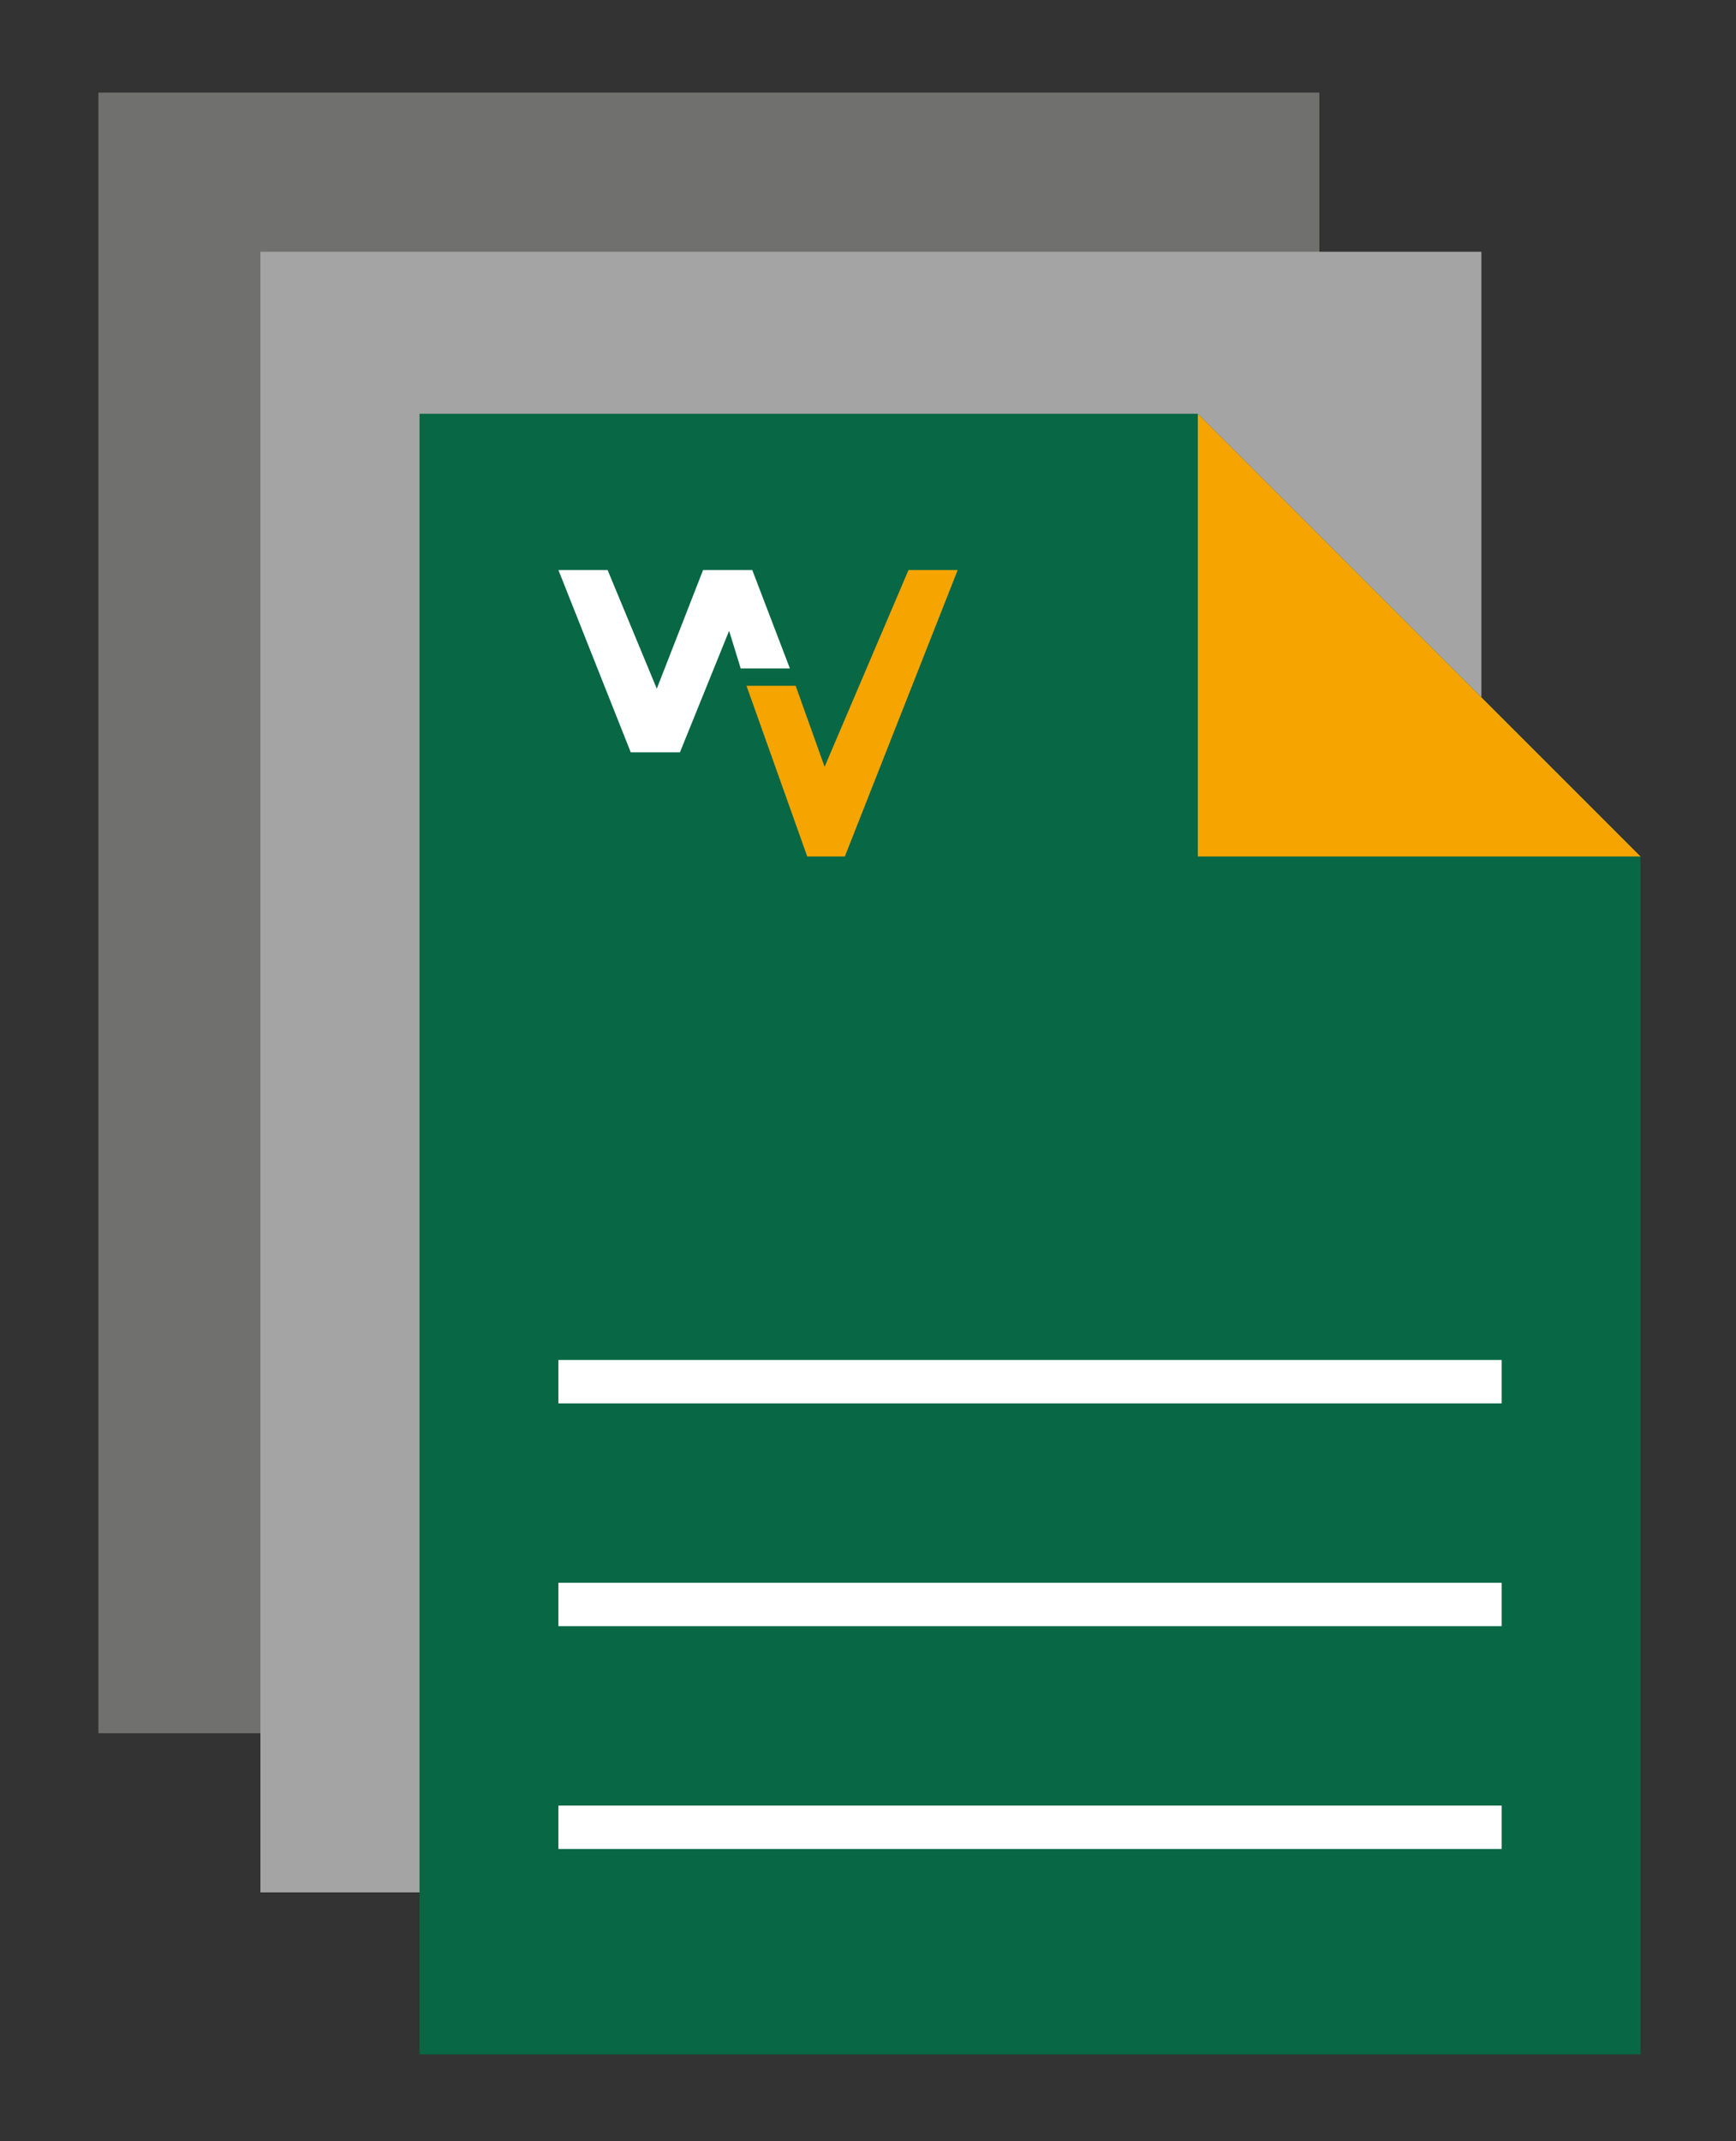
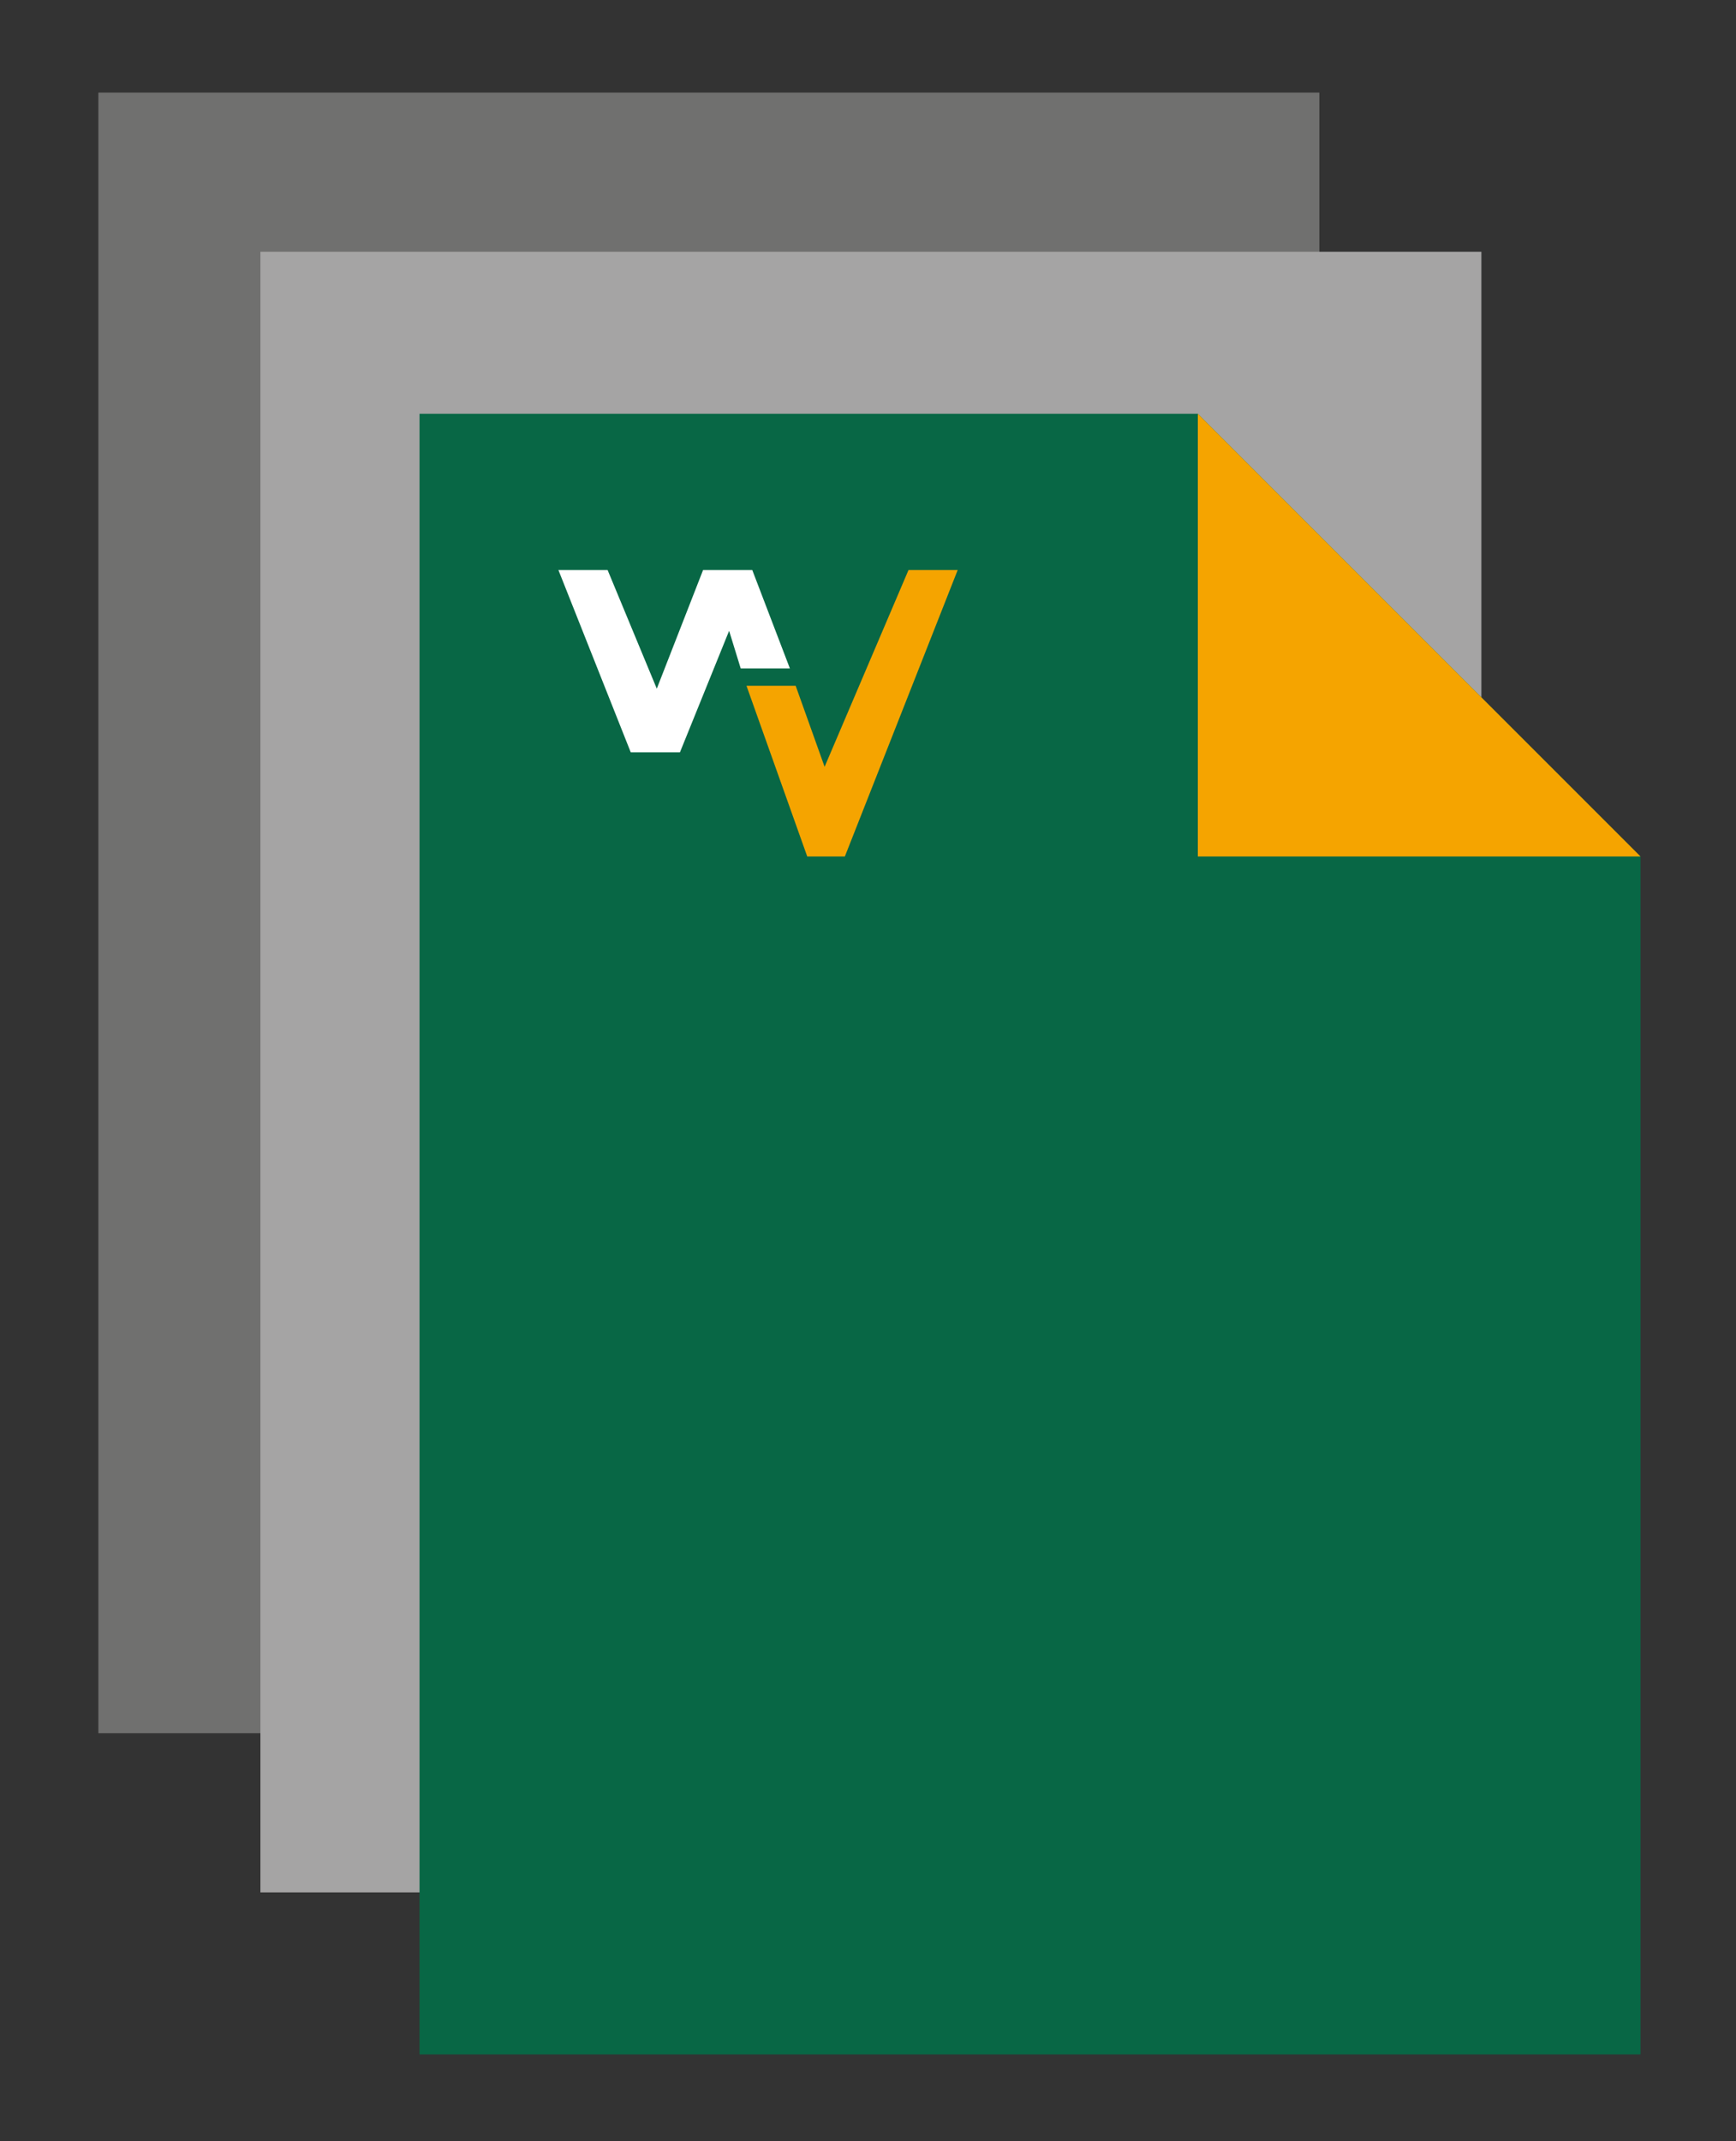
<svg xmlns="http://www.w3.org/2000/svg" version="1.1" id="Layer_1" x="0px" y="0px" viewBox="0 0 60 74" style="enable-background:new 0 0 60 74;" xml:space="preserve">
  <rect x="0" y="0" width="60" height="74" fill="#333333" stroke="none" />
  <style type="text/css">
	.st0{fill:#70706F;}
	.st1{fill:#A5A4A4;}
	.st2{fill:#086745;}
	.st3{fill:#FFFFFF;}
	.st4{fill:#F5A400;}
</style>
  <g>
    <rect x="3.4" y="3.2" class="st0" width="42.2" height="56.7" />
    <rect x="9" y="8.7" class="st1" width="42.2" height="56.7" />
    <polygon class="st2" points="56.7,71 14.5,71 14.5,14.3 41.4,14.3 41.4,14.3 56.7,29.6  " />
-     <rect x="19.3" y="62.4" class="st3" width="32.6" height="1.5" />
-     <rect x="19.3" y="54.7" class="st3" width="32.6" height="1.5" />
-     <rect x="19.3" y="47" class="st3" width="32.6" height="1.5" />
    <g>
      <polygon class="st3" points="27.3,23.1 27.3,23.1 27.3,23.1 26,19.7 26,19.7 26,19.7 24.3,19.7 24.3,19.7 24.3,19.7 22.7,23.8     21,19.7 20.6,19.7 19.3,19.7 21.8,26 21.8,26 21.8,26 23.5,26 23.5,26 23.5,26 25.2,21.8 25.2,21.8 25.6,23.1   " />
      <polygon class="st4" points="25.8,23.7 27.9,29.6 29.2,29.6 33.1,19.7 31.4,19.7 28.5,26.5 27.5,23.7   " />
    </g>
    <polygon class="st4" points="41.4,14.3 41.4,29.6 56.7,29.6  " />
  </g>
</svg>